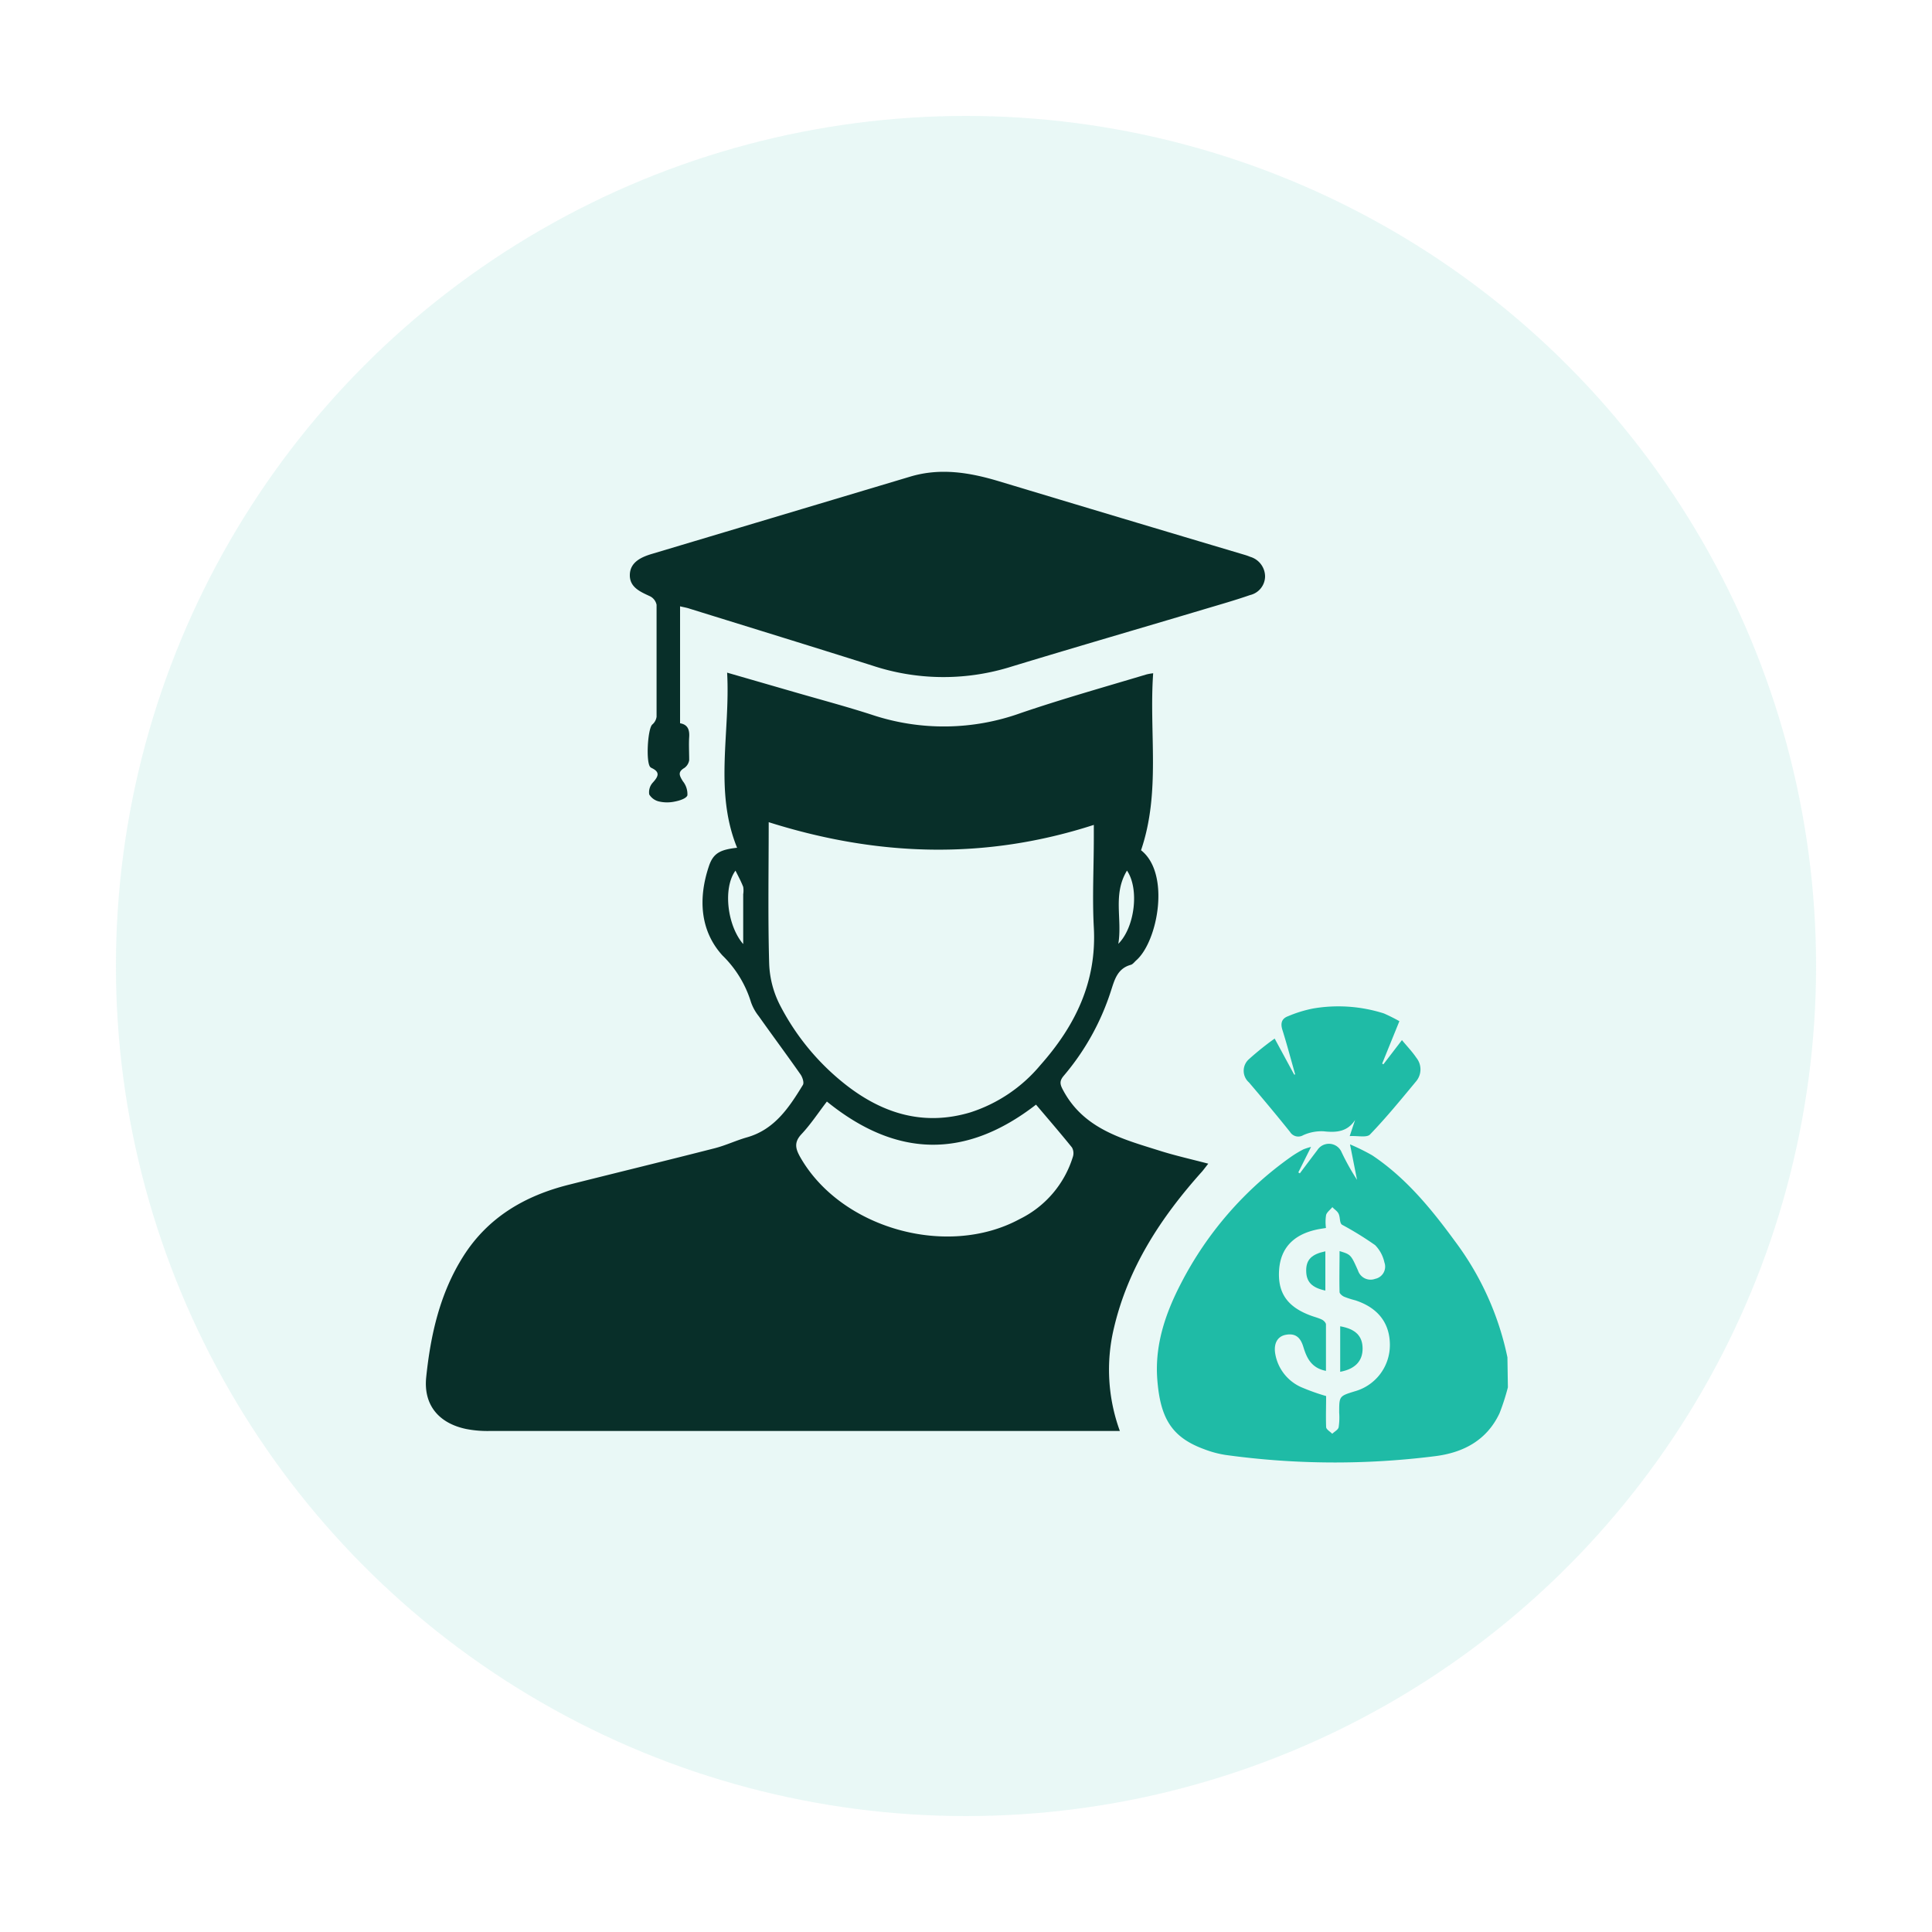
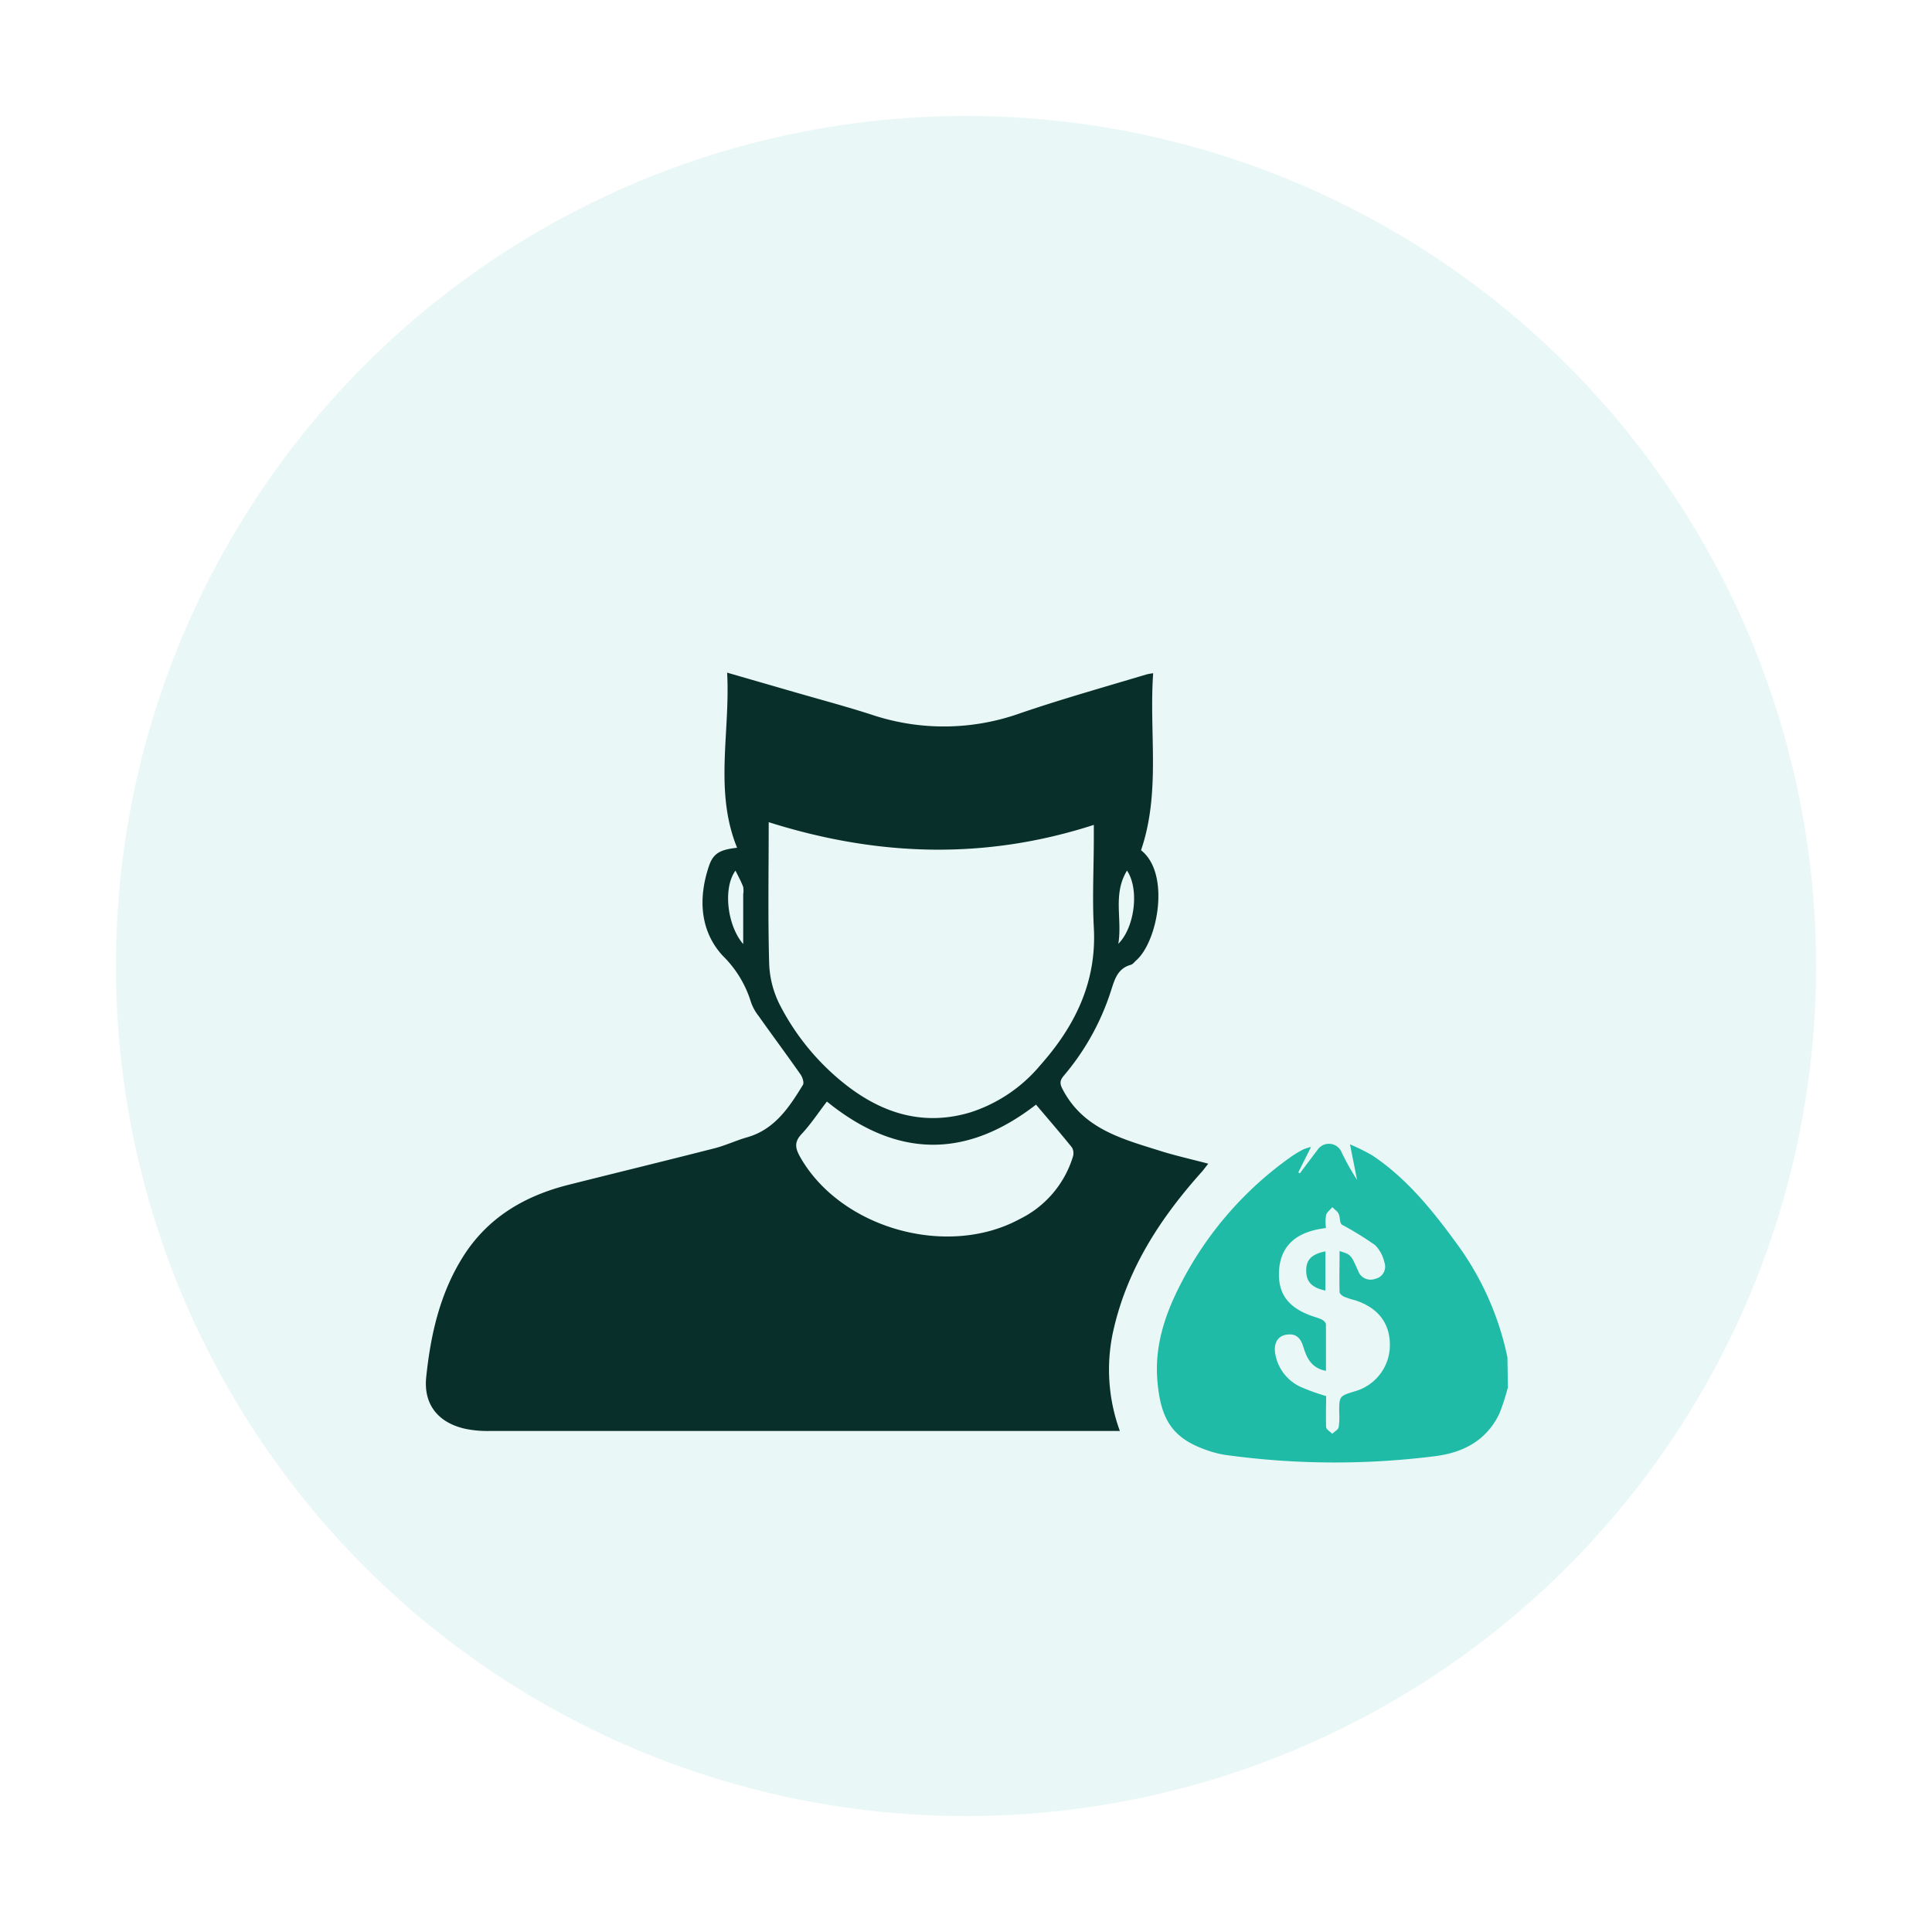
<svg xmlns="http://www.w3.org/2000/svg" id="Layer_1" data-name="Layer 1" viewBox="0 0 250 250">
  <defs>
    <style>.cls-1{fill:#1fbaa5;opacity:0.1;}.cls-2{fill:#1fbba6;}.cls-3{fill:#082f29;}</style>
  </defs>
  <circle class="cls-1" cx="125" cy="125" r="110" />
  <path class="cls-2" d="M195.12,179.52a29.08,29.08,0,0,1-1.08,3.35c-1.65,3.52-4.71,5.11-8.36,5.56a103.23,103.23,0,0,1-27.09-.16,13.24,13.24,0,0,1-2.76-.74c-4.21-1.54-5.7-4-6.08-9.07-.33-4.44,1.06-8.53,3.08-12.41A45.62,45.62,0,0,1,167,149.73a14.2,14.2,0,0,1,1.65-1,7.93,7.93,0,0,1,1-.32L168,151.71l.2.12c.75-1,1.5-2,2.26-3a1.78,1.78,0,0,1,3.14.26,30.45,30.45,0,0,0,2,3.58l-.91-4.59a27.33,27.33,0,0,1,2.86,1.41c4.39,2.93,7.67,6.95,10.74,11.15a37.84,37.84,0,0,1,6.77,15ZM171.58,158.9c-.55.09-.91.14-1.26.22-3,.67-4.59,2.42-4.8,5.15-.22,2.95,1,4.8,4,5.93.51.2,1.05.32,1.54.56.23.11.52.41.52.63,0,2,0,3.94,0,6-1.92-.37-2.5-1.71-2.93-3.11-.36-1.19-1-1.81-2.3-1.55-1.06.21-1.56,1.14-1.33,2.47a5.79,5.79,0,0,0,3.29,4.27,27.84,27.84,0,0,0,3.29,1.18c0,1.3-.05,2.66,0,4,0,.31.51.59.79.88.29-.28.75-.51.83-.84a8.55,8.55,0,0,0,.07-1.9c0-2.13,0-2.13,2-2.75a6.21,6.21,0,0,0,4.56-6c0-2.82-1.53-4.82-4.48-5.78a11.36,11.36,0,0,1-1.43-.46c-.25-.11-.59-.39-.6-.6-.05-1.75,0-3.5,0-5.31,1.45.45,1.46.44,2.39,2.53a1.71,1.71,0,0,0,2.22,1.06,1.61,1.61,0,0,0,1.19-2.13,4.56,4.56,0,0,0-1.2-2.23,42.36,42.36,0,0,0-4.28-2.64c-.31-.21-.23-.79-.39-1.28s-.57-.65-.86-1c-.28.34-.69.64-.81,1A5.75,5.75,0,0,0,171.58,158.9Z" />
  <path class="cls-3" d="M144.91,185.17h-1.69q-40,0-80,0a14.32,14.32,0,0,1-2.85-.25c-3.54-.72-5.59-3.07-5.22-6.7.57-5.5,1.77-10.86,4.79-15.64,3.21-5.08,8-7.85,13.64-9.27,6.31-1.59,12.62-3.12,18.91-4.73,1.41-.36,2.74-1,4.14-1.4,3.59-1,5.48-3.87,7.27-6.8.17-.29-.06-1-.32-1.36-1.77-2.53-3.61-5-5.4-7.53a6.14,6.14,0,0,1-1-1.8,14.26,14.26,0,0,0-3.69-6.05c-2.93-3.22-3.15-7.44-1.75-11.58.56-1.66,1.46-2.12,3.64-2.36-3-7.36-.86-15-1.29-22.66l9.17,2.65c3.23.93,6.48,1.8,9.68,2.84a29.4,29.4,0,0,0,19.14-.26c5.37-1.83,10.85-3.37,16.28-5a6.49,6.49,0,0,1,.86-.15c-.55,7.67,1,15.37-1.57,22.9,3.83,3,2.17,11.77-.6,14.23-.24.21-.46.53-.73.6-1.77.49-2.11,2-2.59,3.45a32,32,0,0,1-6.07,10.89c-.58.68-.52,1.1-.1,1.87,2.66,5,7.61,6.31,12.43,7.82,2,.64,4.12,1.11,6.36,1.7-.32.4-.54.7-.79,1-5.33,5.94-9.61,12.46-11.44,20.36A23.13,23.13,0,0,0,144.91,185.17ZM99.47,106.39c0,6.28-.11,12.29.06,18.3a12.74,12.74,0,0,0,1.38,5.34,31.31,31.31,0,0,0,8.55,10.35c4.79,3.74,10.09,5.36,16.11,3.56a19.6,19.6,0,0,0,9.05-6.11c4.51-5.08,7.31-10.78,6.92-17.82-.21-3.86,0-7.74,0-11.62v-1.65C127.41,111.31,113.49,110.82,99.47,106.39ZM107,142.54c-1.11,1.44-2.08,2.93-3.28,4.21-1,1.06-.79,1.89-.16,3,5.26,9.21,19,13.08,28.38,8a13.34,13.34,0,0,0,6.89-8.06,1.52,1.52,0,0,0-.12-1.21c-1.51-1.87-3.08-3.69-4.65-5.54C124.94,150,116,149.84,107,142.54Zm38.84-29.9c-1.89,3.11-.59,6.25-1.13,9.49C146.85,120,147.45,115,145.82,112.64Zm-49.67,9.5v-6.43a3,3,0,0,0,0-.95c-.26-.67-.6-1.31-1-2.1C93.55,114.87,94.07,119.69,96.15,122.14Z" />
-   <path class="cls-3" d="M88,78.46V93.59c1,.17,1.24.84,1.18,1.78s0,2,0,3a1.53,1.53,0,0,1-.62,1c-.9.53-.64,1-.2,1.72a2.66,2.66,0,0,1,.59,1.82c-.13.41-1,.69-1.63.81a4.68,4.68,0,0,1-2,0,2,2,0,0,1-1.31-.92,1.85,1.85,0,0,1,.46-1.53c.72-.79,1-1.37-.19-1.91l-.11-.08c-.62-.52-.37-5,.24-5.53a1.6,1.6,0,0,0,.55-1c0-4.83,0-9.66,0-14.49a1.59,1.59,0,0,0-.82-1.09c-1.27-.59-2.67-1.16-2.64-2.78s1.43-2.29,2.84-2.71l33.43-10c3.92-1.18,7.73-.54,11.54.61Q145.1,67.05,161,71.78a7,7,0,0,1,.77.27,2.67,2.67,0,0,1,1.93,2.54A2.51,2.51,0,0,1,161.76,77c-1.93.67-3.9,1.23-5.85,1.81-8.5,2.54-17,5-25.49,7.59a29.25,29.25,0,0,1-17.59-.29c-7.85-2.48-15.71-4.9-23.57-7.34C88.92,78.65,88.56,78.59,88,78.46Z" />
-   <path class="cls-2" d="M164.94,134.39l2.52,4.65.14,0c-.55-1.93-1.06-3.87-1.66-5.78-.27-.87-.08-1.46.73-1.76a16.35,16.35,0,0,1,3.24-1,19.39,19.39,0,0,1,9.17.64,22.59,22.59,0,0,1,2,1l-2.23,5.49.16.09,2.4-3.13c.7.84,1.35,1.52,1.87,2.29a2.4,2.4,0,0,1,0,3c-1.95,2.35-3.88,4.72-6,6.92-.42.44-1.59.15-2.63.21l.7-2.09c-1,1.54-2.42,1.65-4.06,1.47a5.74,5.74,0,0,0-2.65.5,1.25,1.25,0,0,1-1.71-.42c-1.74-2.17-3.52-4.3-5.32-6.41a2,2,0,0,1,0-3A37.14,37.14,0,0,1,164.94,134.39Z" />
-   <path class="cls-2" d="M173.42,177.51v-5.89c2,.35,2.89,1.27,2.9,2.87S175.38,177.15,173.42,177.51Z" />
  <path class="cls-2" d="M171.5,167c-1.76-.38-2.47-1.13-2.48-2.57s.71-2.14,2.48-2.51Z" />
</svg>